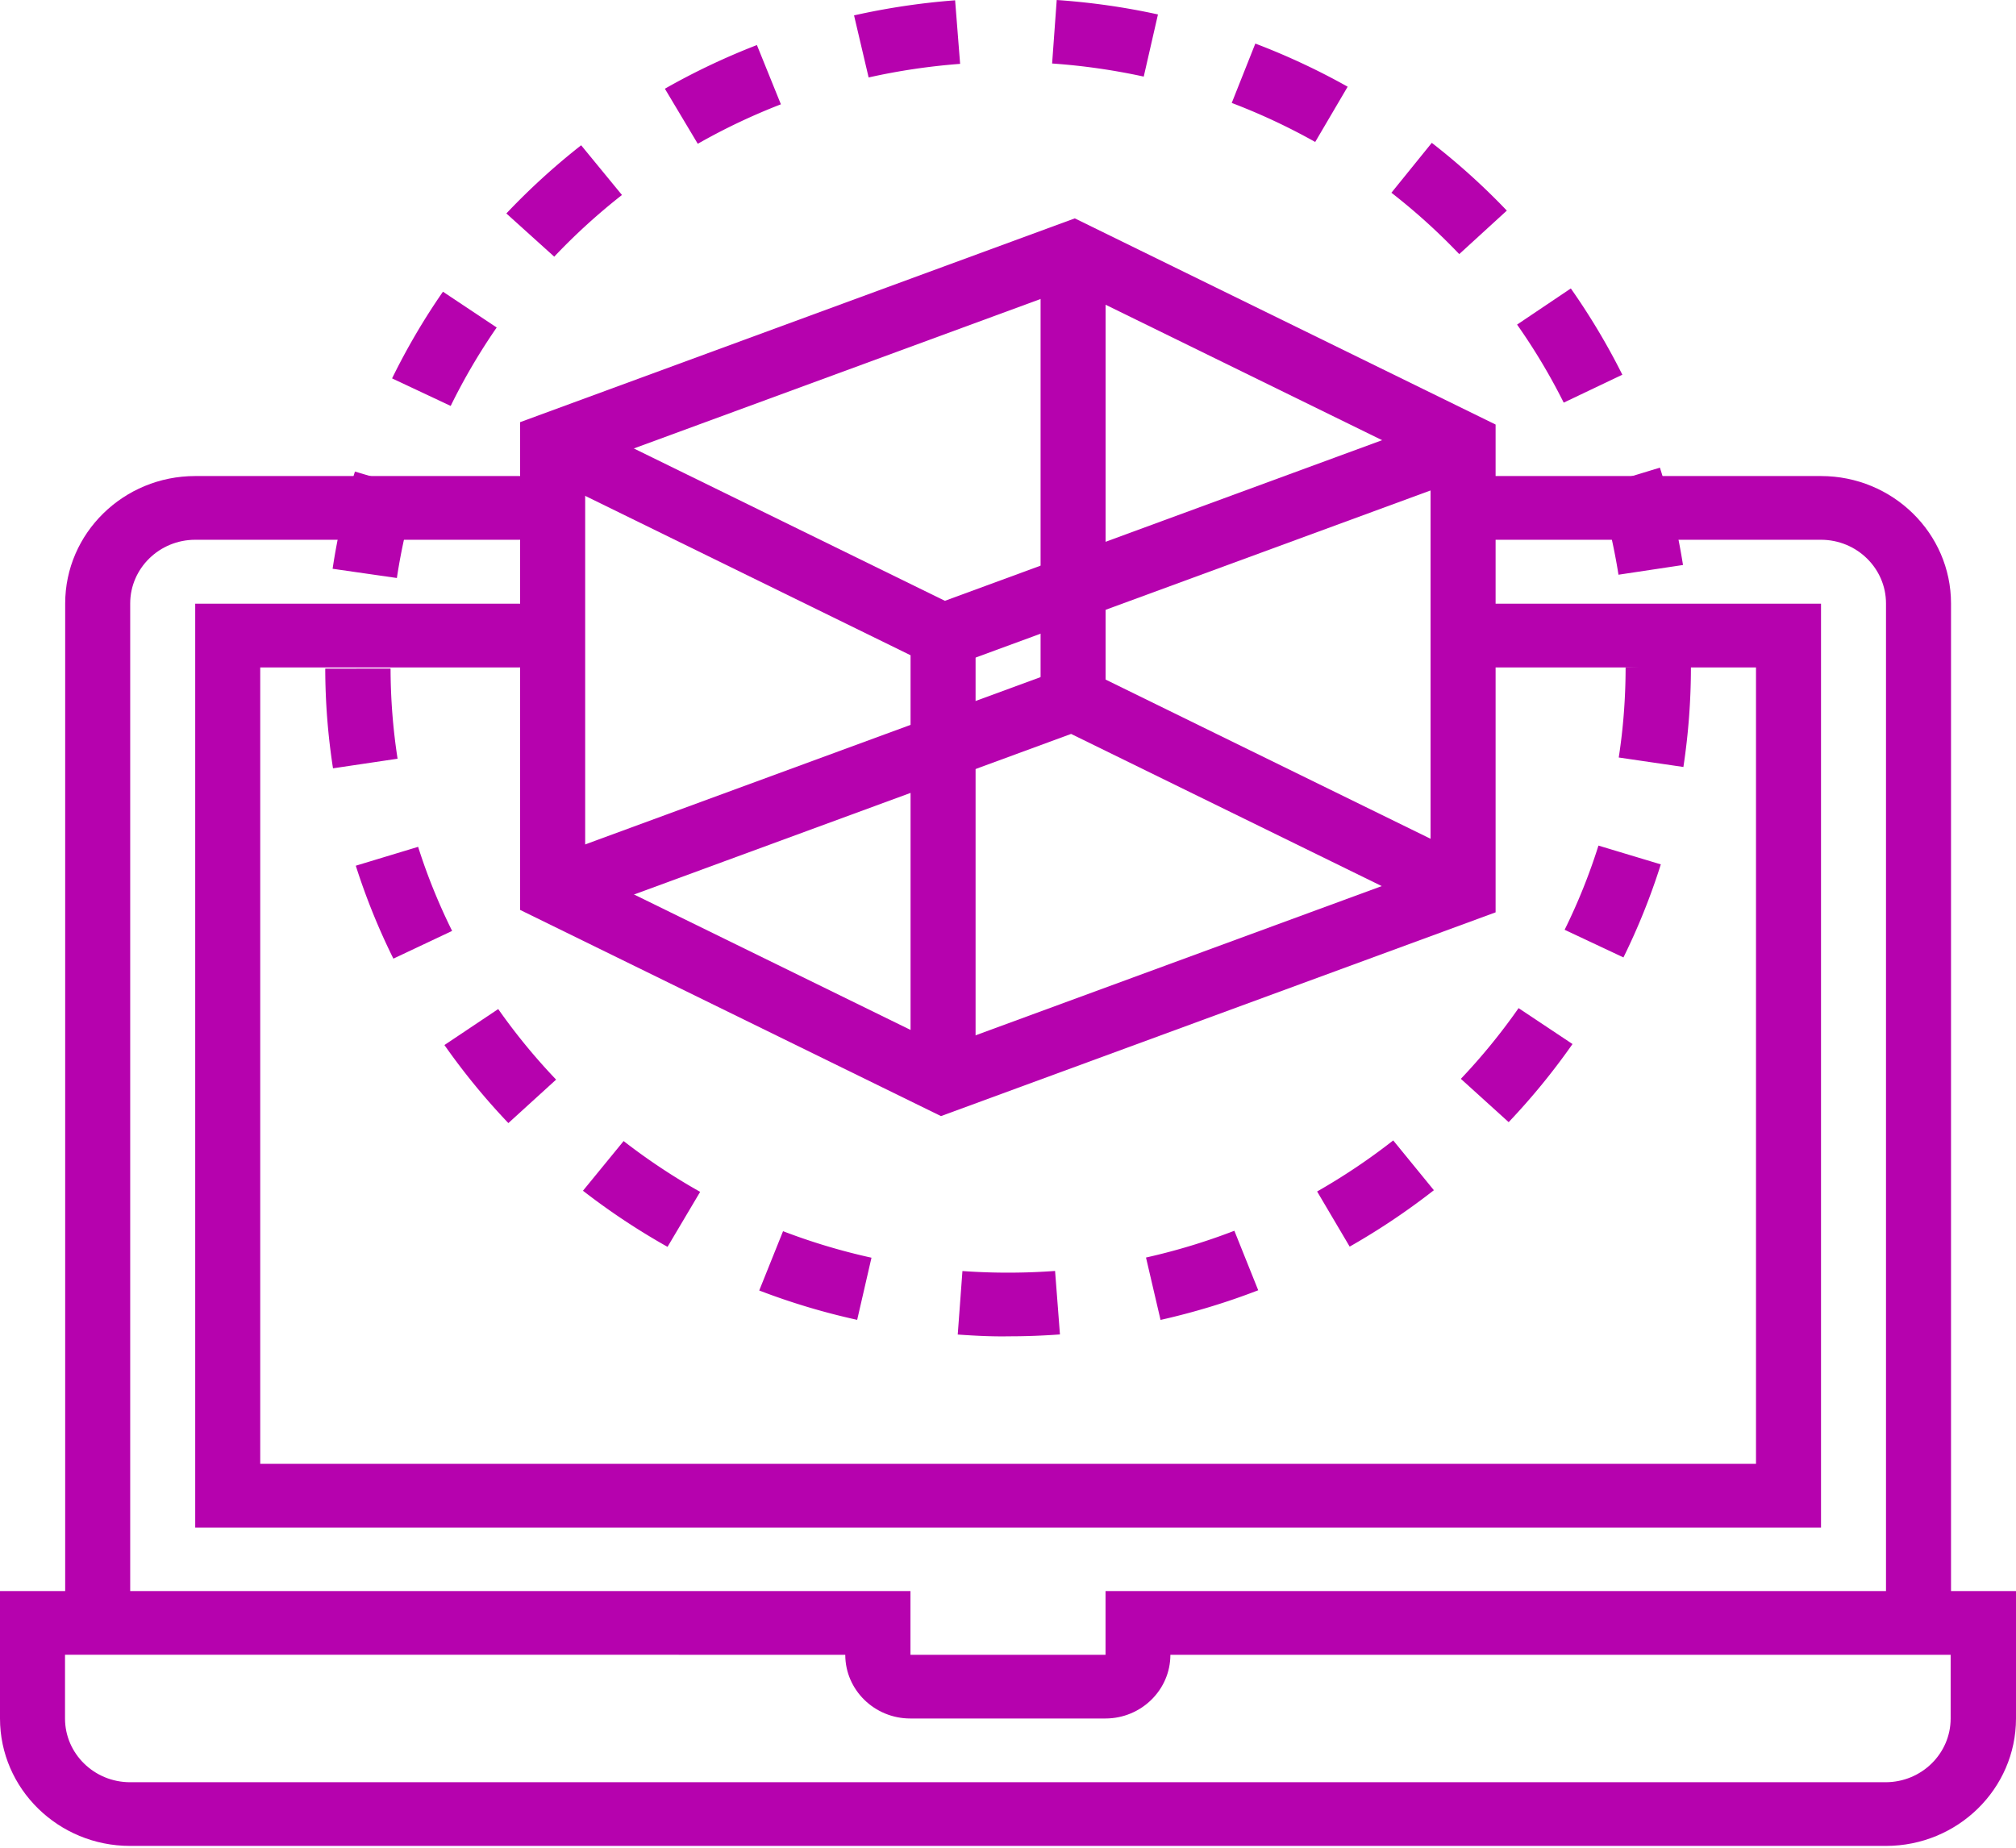
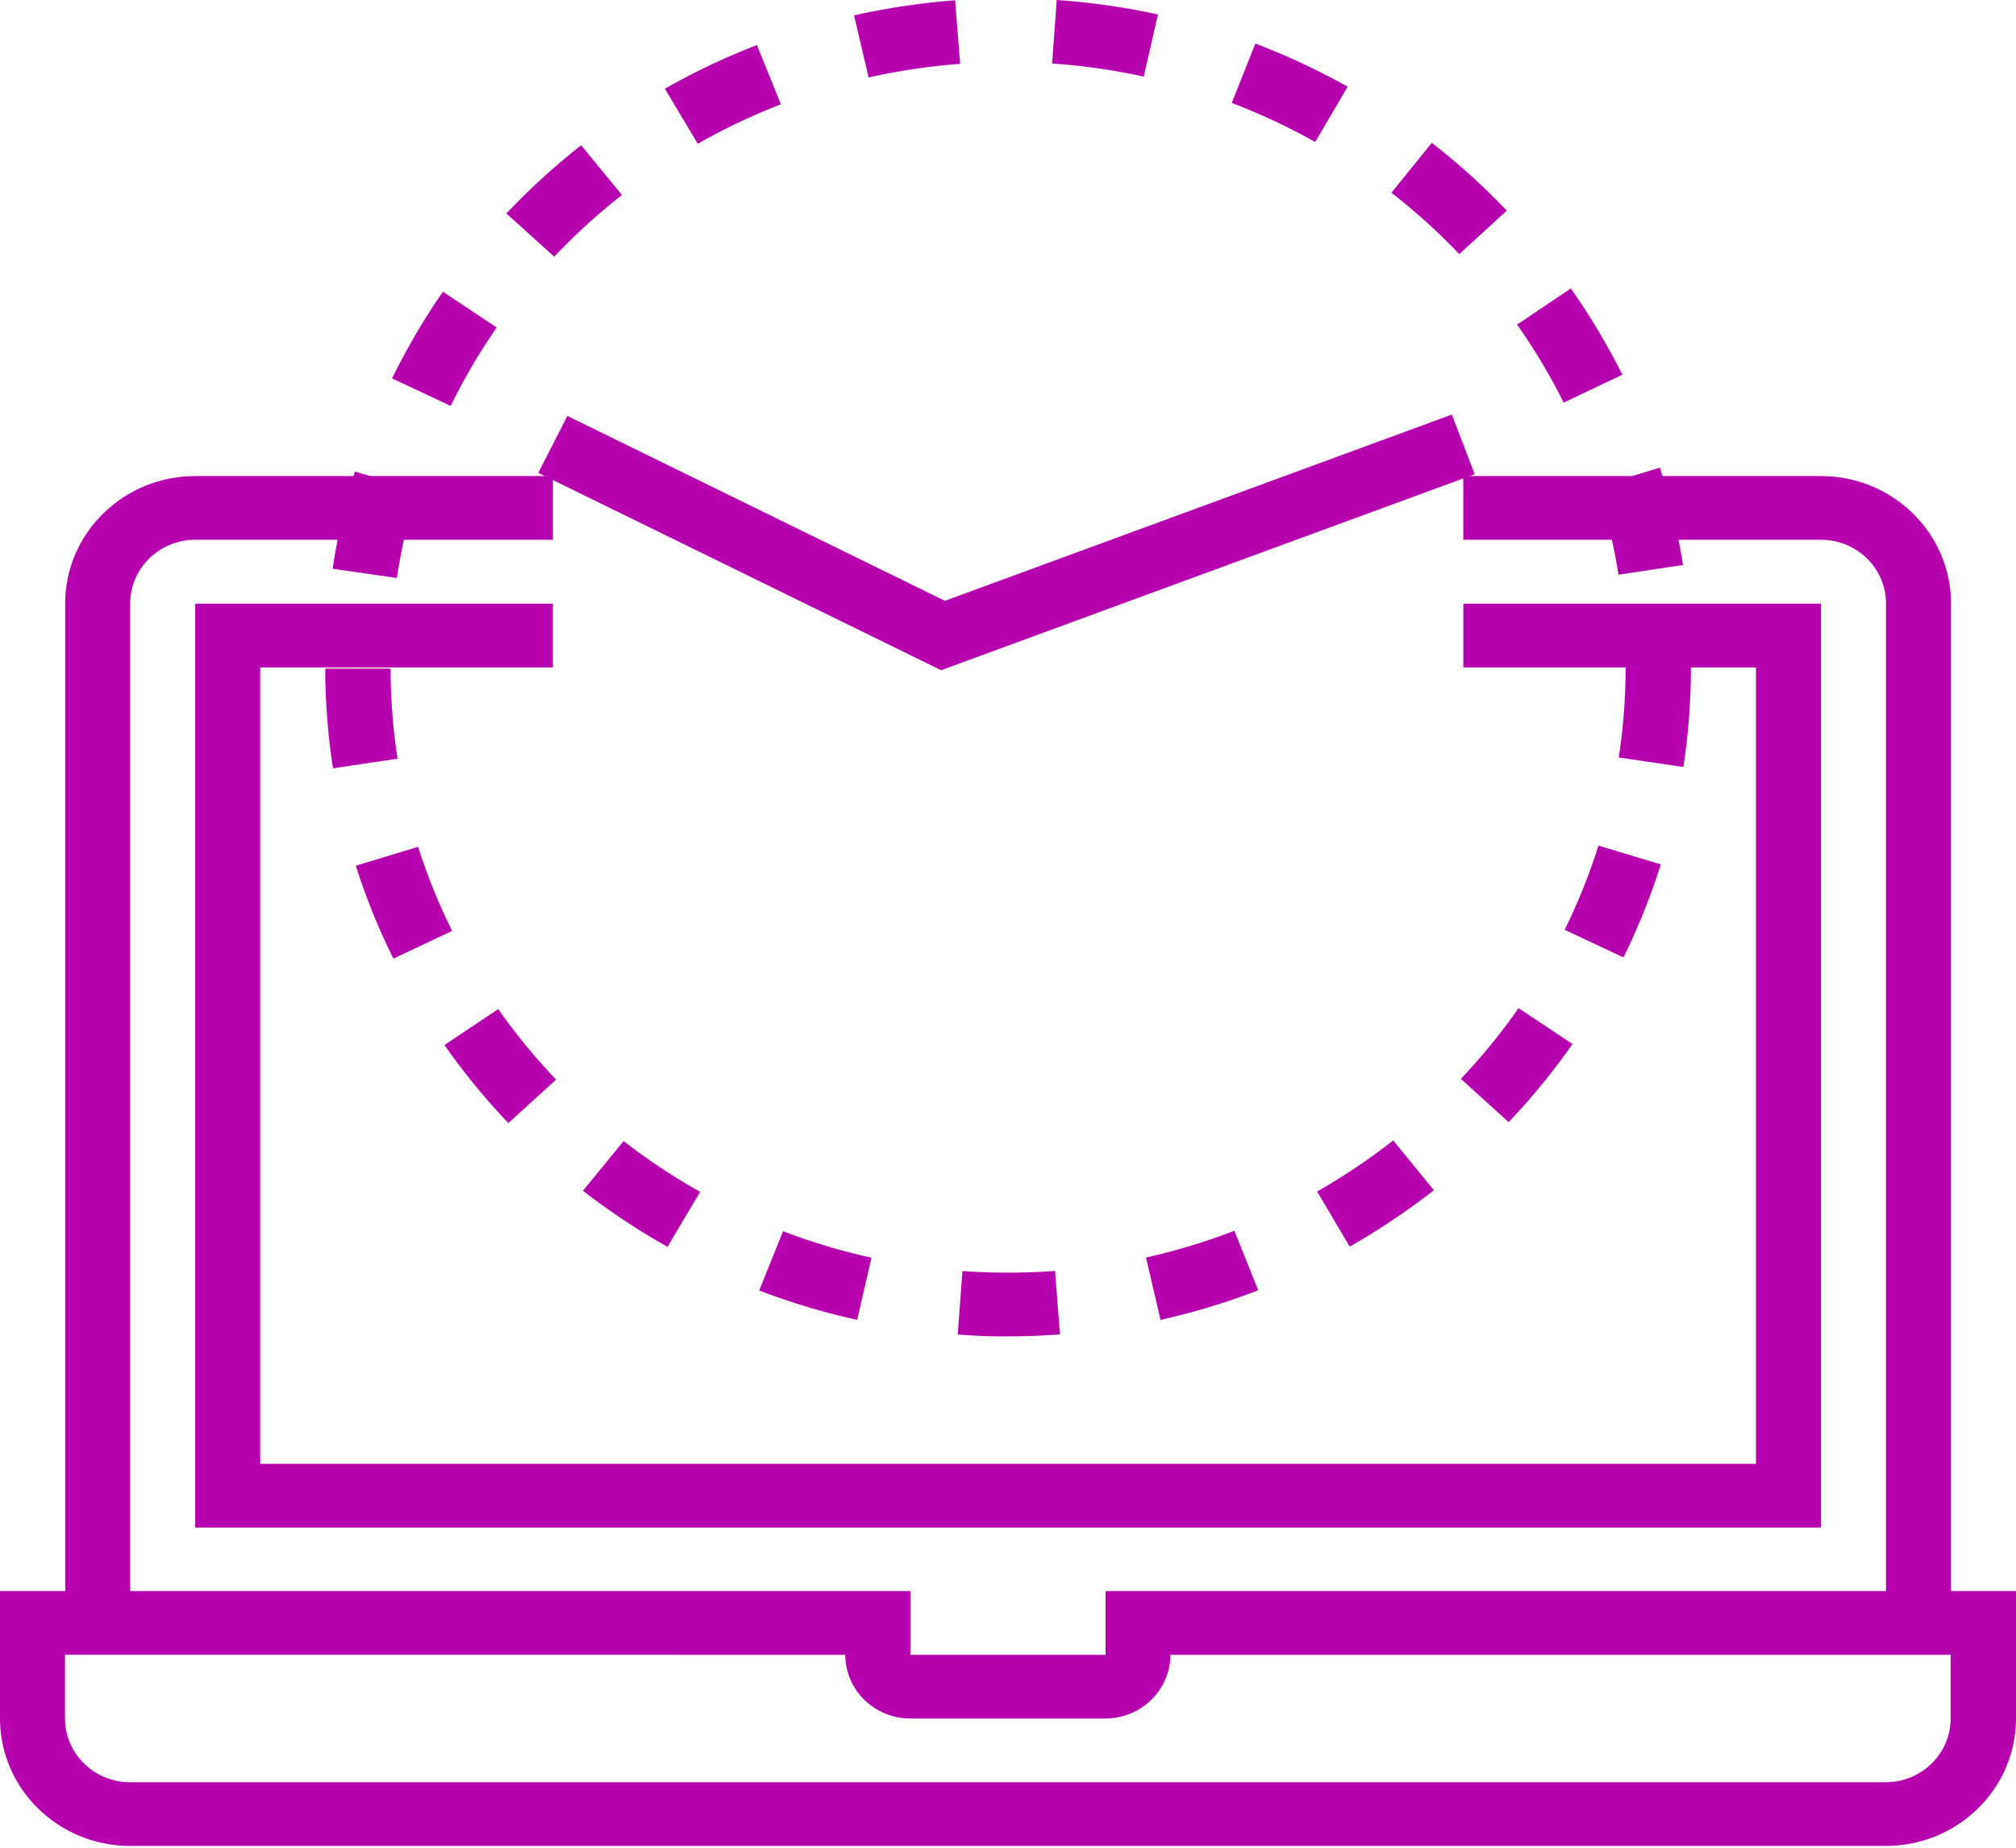
<svg xmlns="http://www.w3.org/2000/svg" width="60" height="55" viewBox="0 0 60 55">
  <defs>
    <clipPath id="90hqa">
      <path d="M0 54.95h60V0H0z" />
    </clipPath>
  </defs>
  <g>
    <g>
      <g>
        <path fill="#b602ae" d="M3.871 54.946C1.736 54.946 0 53.245 0 51.153V47.36h27.097v1.897h5.806V47.36H60v3.793c0 2.092-1.736 3.793-3.871 3.793zm-1.936-5.69v1.897c0 1.046.868 1.897 1.936 1.897h52.248c1.068 0 1.936-.851 1.936-1.897v-1.896H34.833c0 1.045-.868 1.896-1.935 1.896h-5.806c-1.067 0-1.935-.85-1.935-1.896z" />
      </g>
      <g>
        <path fill="#b602ae" d="M54.197 45.47H5.81v-27.5h10.645v1.897h-8.71v23.706h44.517V19.867h-8.71V17.97h10.645z" />
      </g>
      <g>
        <path fill="#b602ae" d="M58.066 48.308h-1.935V17.963c0-1.046-.868-1.896-1.936-1.896H43.55V14.17h10.645c2.135 0 3.871 1.701 3.871 3.793z" />
      </g>
      <g>
        <path fill="#b602ae" d="M3.875 48.308H1.94V17.963c0-2.092 1.736-3.793 3.871-3.793h10.645v1.897H5.811c-1.067 0-1.936.85-1.936 1.896z" />
      </g>
      <g>
-         <path fill="#b602ae" d="M28.005 33.222L15.48 27.085V12.566L31.988 6.5l12.524 6.137v14.52zm-10.589-7.309l10.7 5.242 14.46-5.313V13.809l-10.7-5.242-14.46 5.314z" />
-       </g>
+         </g>
      <g />
      <g clip-path="url(#90hqa)">
-         <path fill="#b602ae" d="M27.1 32.196h1.935V18.92H27.1z" />
-       </g>
+         </g>
      <g clip-path="url(#90hqa)">
        <path fill="#b602ae" d="M28.01 19.95l-11.99-5.874.866-1.696 11.236 5.504L43.21 12.34l.68 1.776z" />
      </g>
      <g clip-path="url(#90hqa)">
-         <path fill="#b602ae" d="M16.79 27.39l-.68-1.775 15.88-5.835 11.99 5.875-.866 1.696-11.236-5.505z" />
-       </g>
+         </g>
      <g clip-path="url(#90hqa)">
-         <path fill="#b602ae" d="M30.97 20.816h1.935V7.54H30.97z" />
-       </g>
+         </g>
      <g clip-path="url(#90hqa)">
        <path fill="#b602ae" d="M28.504 39.724l.14-1.89a19.07 19.07 0 0 0 2.757-.003l.145 1.89c-.498.036-1 .056-1.509.056-.519.01-1.028-.017-1.533-.053zm-2.993-.437a20.312 20.312 0 0 1-2.915-.874l.709-1.765c.85.326 1.736.592 2.632.789zm8.596-1.855c.895-.2 1.78-.469 2.63-.797l.71 1.771c-.939.364-1.918.66-2.907.883zm-14.24-.318a20.533 20.533 0 0 1-2.517-1.67l1.21-1.479a18.472 18.472 0 0 0 2.278 1.512zM39.2 35.466c.788-.449 1.55-.96 2.265-1.52l1.21 1.482a20.606 20.606 0 0 1-2.506 1.679zM15.13 33.43a20.126 20.126 0 0 1-1.903-2.323l1.601-1.071a18.142 18.142 0 0 0 1.723 2.1zm28.348-1.317a18.257 18.257 0 0 0 1.718-2.105l1.605 1.069c-.572.817-1.212 1.6-1.9 2.325zm-31.77-3.578a19.639 19.639 0 0 1-1.119-2.766l1.855-.562c.27.853.612 1.696 1.012 2.503zm34.858-.859c.4-.808.738-1.652 1.007-2.506l1.856.559a19.701 19.701 0 0 1-1.112 2.77zM9.911 22.87a19.587 19.587 0 0 1-.231-2.967l1.944-.003c.002.9.072 1.803.209 2.684zm38.266-.322c.136-.88.204-1.785.204-2.684l1.944-.078v.078c0 .994-.076 1.992-.224 2.966zM9.899 16.93c.146-.976.37-1.95.665-2.894l1.85.552c-.266.855-.47 1.734-.602 2.617zm38.27.177a17.608 17.608 0 0 0-.622-2.622l1.855-.565c.301.945.534 1.92.687 2.898zm-36.5-5.844c.437-.892.945-1.76 1.514-2.58l1.6 1.065a18.152 18.152 0 0 0-1.37 2.335zm34.87.722a18.024 18.024 0 0 0-1.388-2.323l1.6-1.076c.573.816 1.09 1.68 1.533 2.568zM15.07 6.354a20.467 20.467 0 0 1 2.226-2.03l1.215 1.48a18.461 18.461 0 0 0-2.016 1.836zm28.36 1.21a18.386 18.386 0 0 0-2.019-1.827l1.202-1.485a20.312 20.312 0 0 1 2.233 2.017zM19.788 2.641a20.455 20.455 0 0 1 2.739-1.3l.714 1.764c-.853.33-1.686.726-2.474 1.175zm19.355 1.585a18.596 18.596 0 0 0-2.484-1.162l.702-1.767c.945.359 1.87.791 2.748 1.284zM25.418.458a21.029 21.029 0 0 1 3.008-.449l.149 1.892c-.913.069-1.829.204-2.723.405zM34.04 2.28a18.978 18.978 0 0 0-2.727-.39L31.45 0c1.014.07 2.028.213 3.013.43z" />
      </g>
    </g>
  </g>
</svg>